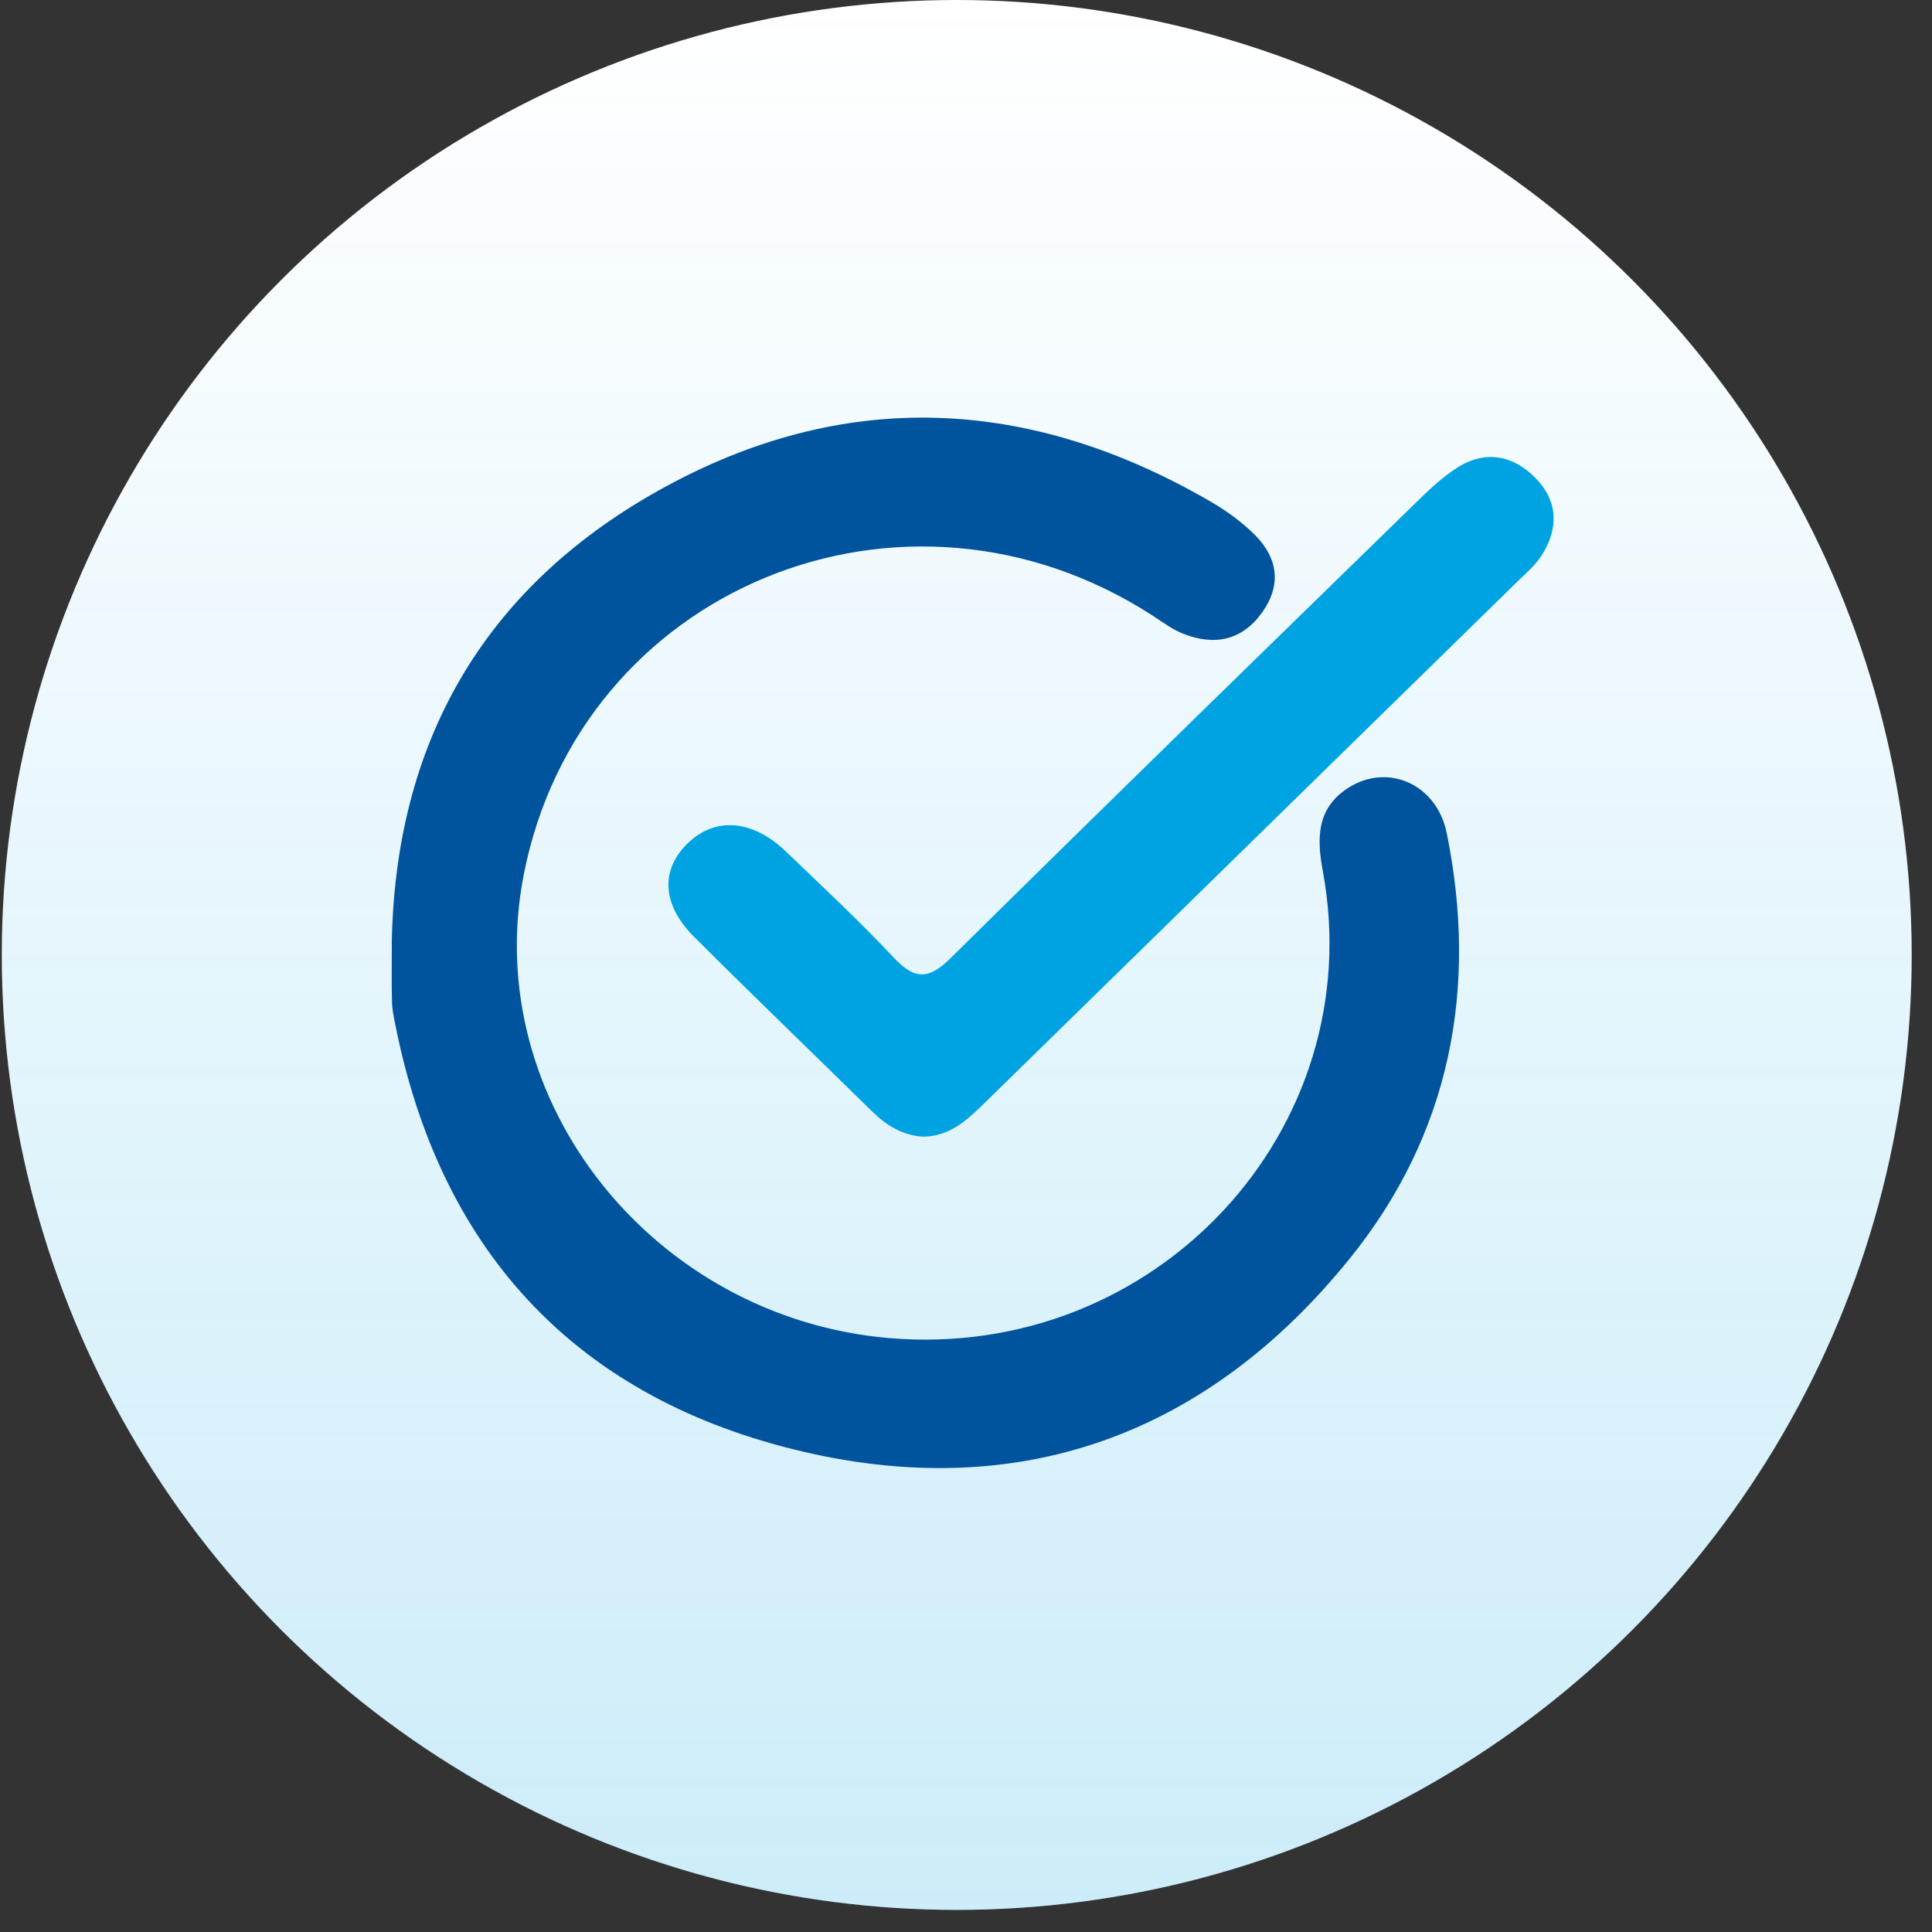
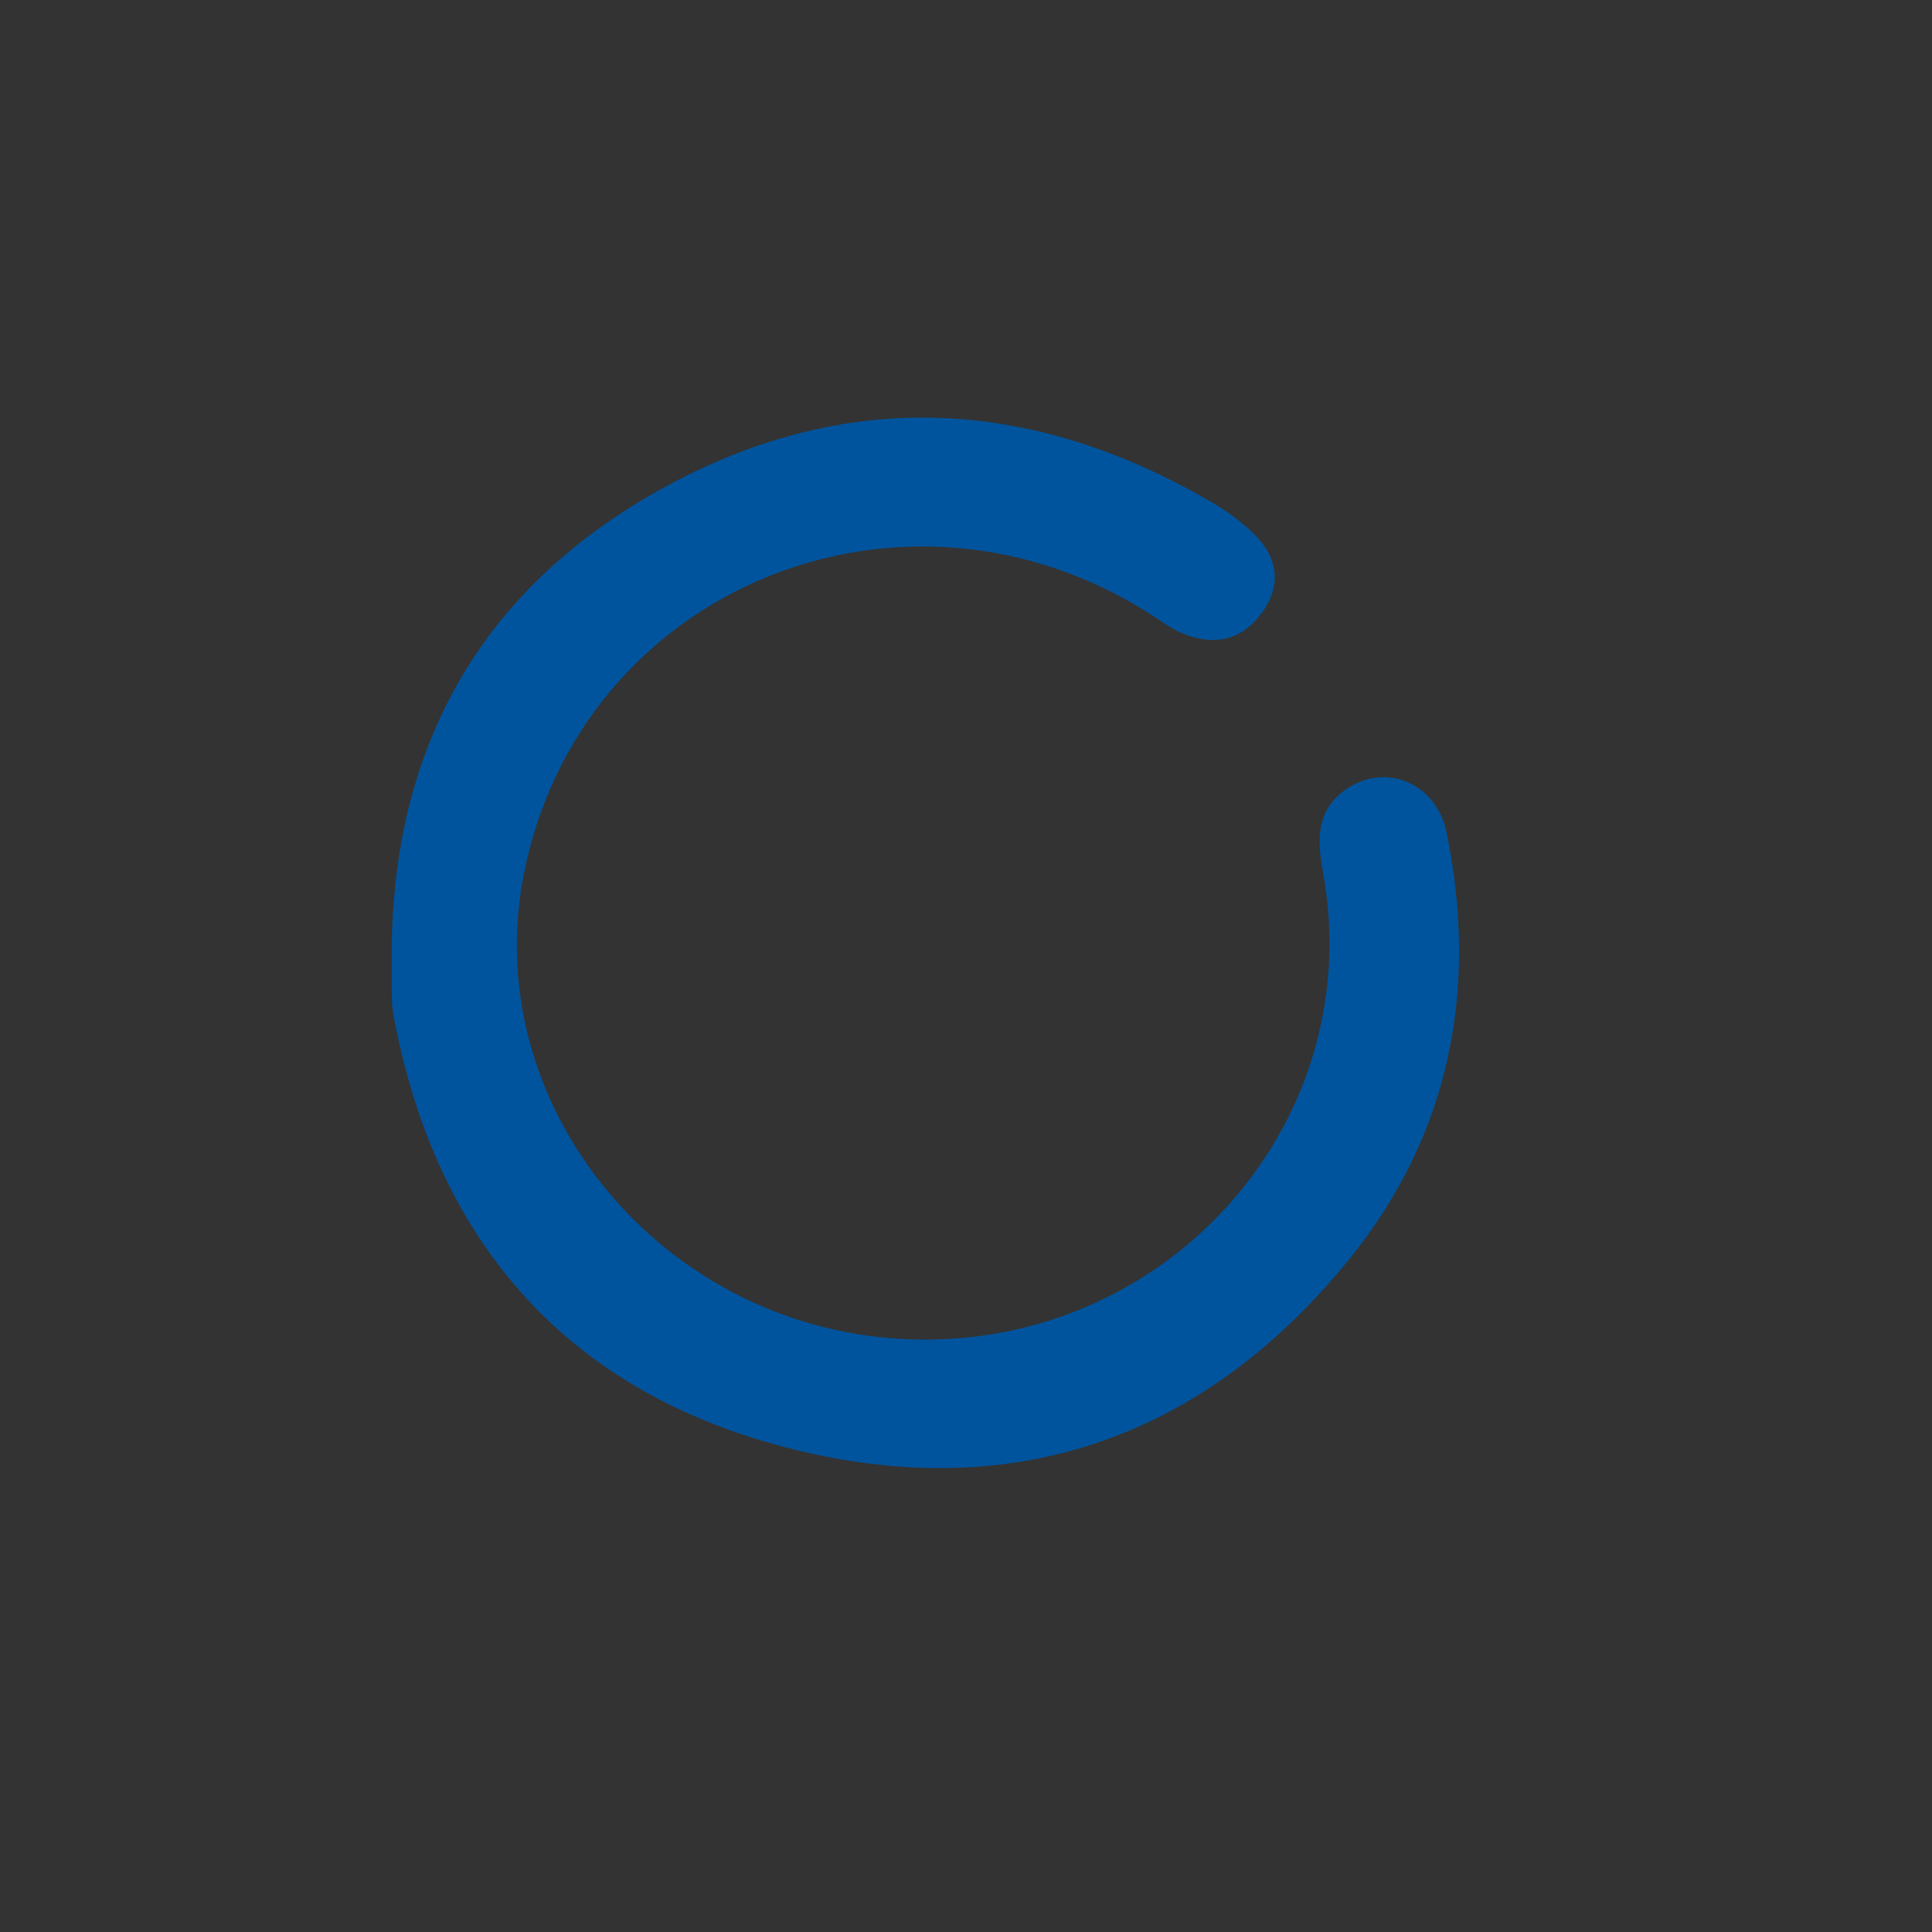
<svg xmlns="http://www.w3.org/2000/svg" width="82" height="82" viewBox="0 0 82 82" fill="none">
  <rect x="0" y="0" width="82" height="82" fill="#333333" stroke="none" />
-   <circle cx="40.607" cy="40.531" r="40.531" fill="white" />
-   <circle cx="40.607" cy="40.531" r="40.531" fill="url(#paint0_linear_5183_6294)" fill-opacity="0.2" />
  <path d="M16.627 40.063C16.764 31.607 20.44 25.019 27.96 20.814C35.794 16.432 43.704 16.815 51.424 21.314C52.086 21.7 52.728 22.171 53.266 22.707C54.235 23.681 54.395 24.823 53.583 25.974C52.734 27.177 51.555 27.432 50.205 26.892C49.747 26.709 49.339 26.402 48.925 26.131C38.364 19.3 24.601 24.966 22.228 37.13C20.353 46.73 27.746 55.931 37.725 56.791C49.048 57.765 58.185 47.936 56.14 36.947C55.893 35.609 55.866 34.311 57.219 33.442C58.89 32.369 60.979 33.265 61.404 35.361C62.744 41.963 61.557 48.136 57.28 53.426C51.227 60.914 43.193 63.873 33.695 61.519C24.213 59.171 18.642 52.883 16.777 43.483C16.714 43.163 16.644 42.839 16.637 42.515C16.617 41.698 16.63 40.88 16.63 40.066L16.627 40.063Z" fill="#00549E" />
-   <path d="M39.2 48.247C38.314 48.198 37.629 47.773 37.017 47.175C34.504 44.706 31.961 42.26 29.468 39.772C28.071 38.379 28.021 36.888 29.234 35.75C30.387 34.664 31.954 34.795 33.355 36.139C34.905 37.627 36.48 39.095 37.947 40.658C38.842 41.609 39.434 41.57 40.363 40.651C46.903 34.187 53.494 27.772 60.078 21.35C60.626 20.814 61.194 20.268 61.839 19.856C63.035 19.091 64.215 19.316 65.168 20.284C66.14 21.272 66.157 22.439 65.428 23.58C65.168 23.989 64.776 24.322 64.422 24.666C56.906 32.023 49.386 39.38 41.87 46.736C41.115 47.475 40.373 48.218 39.203 48.244L39.2 48.247Z" fill="#00A3E2" />
  <defs>
    <linearGradient id="paint0_linear_5183_6294" x1="40.607" y1="0" x2="40.607" y2="81.062" gradientUnits="userSpaceOnUse">
      <stop stop-color="#00A3E2" stop-opacity="0" />
      <stop offset="1" stop-color="#00A3E2" />
    </linearGradient>
  </defs>
</svg>